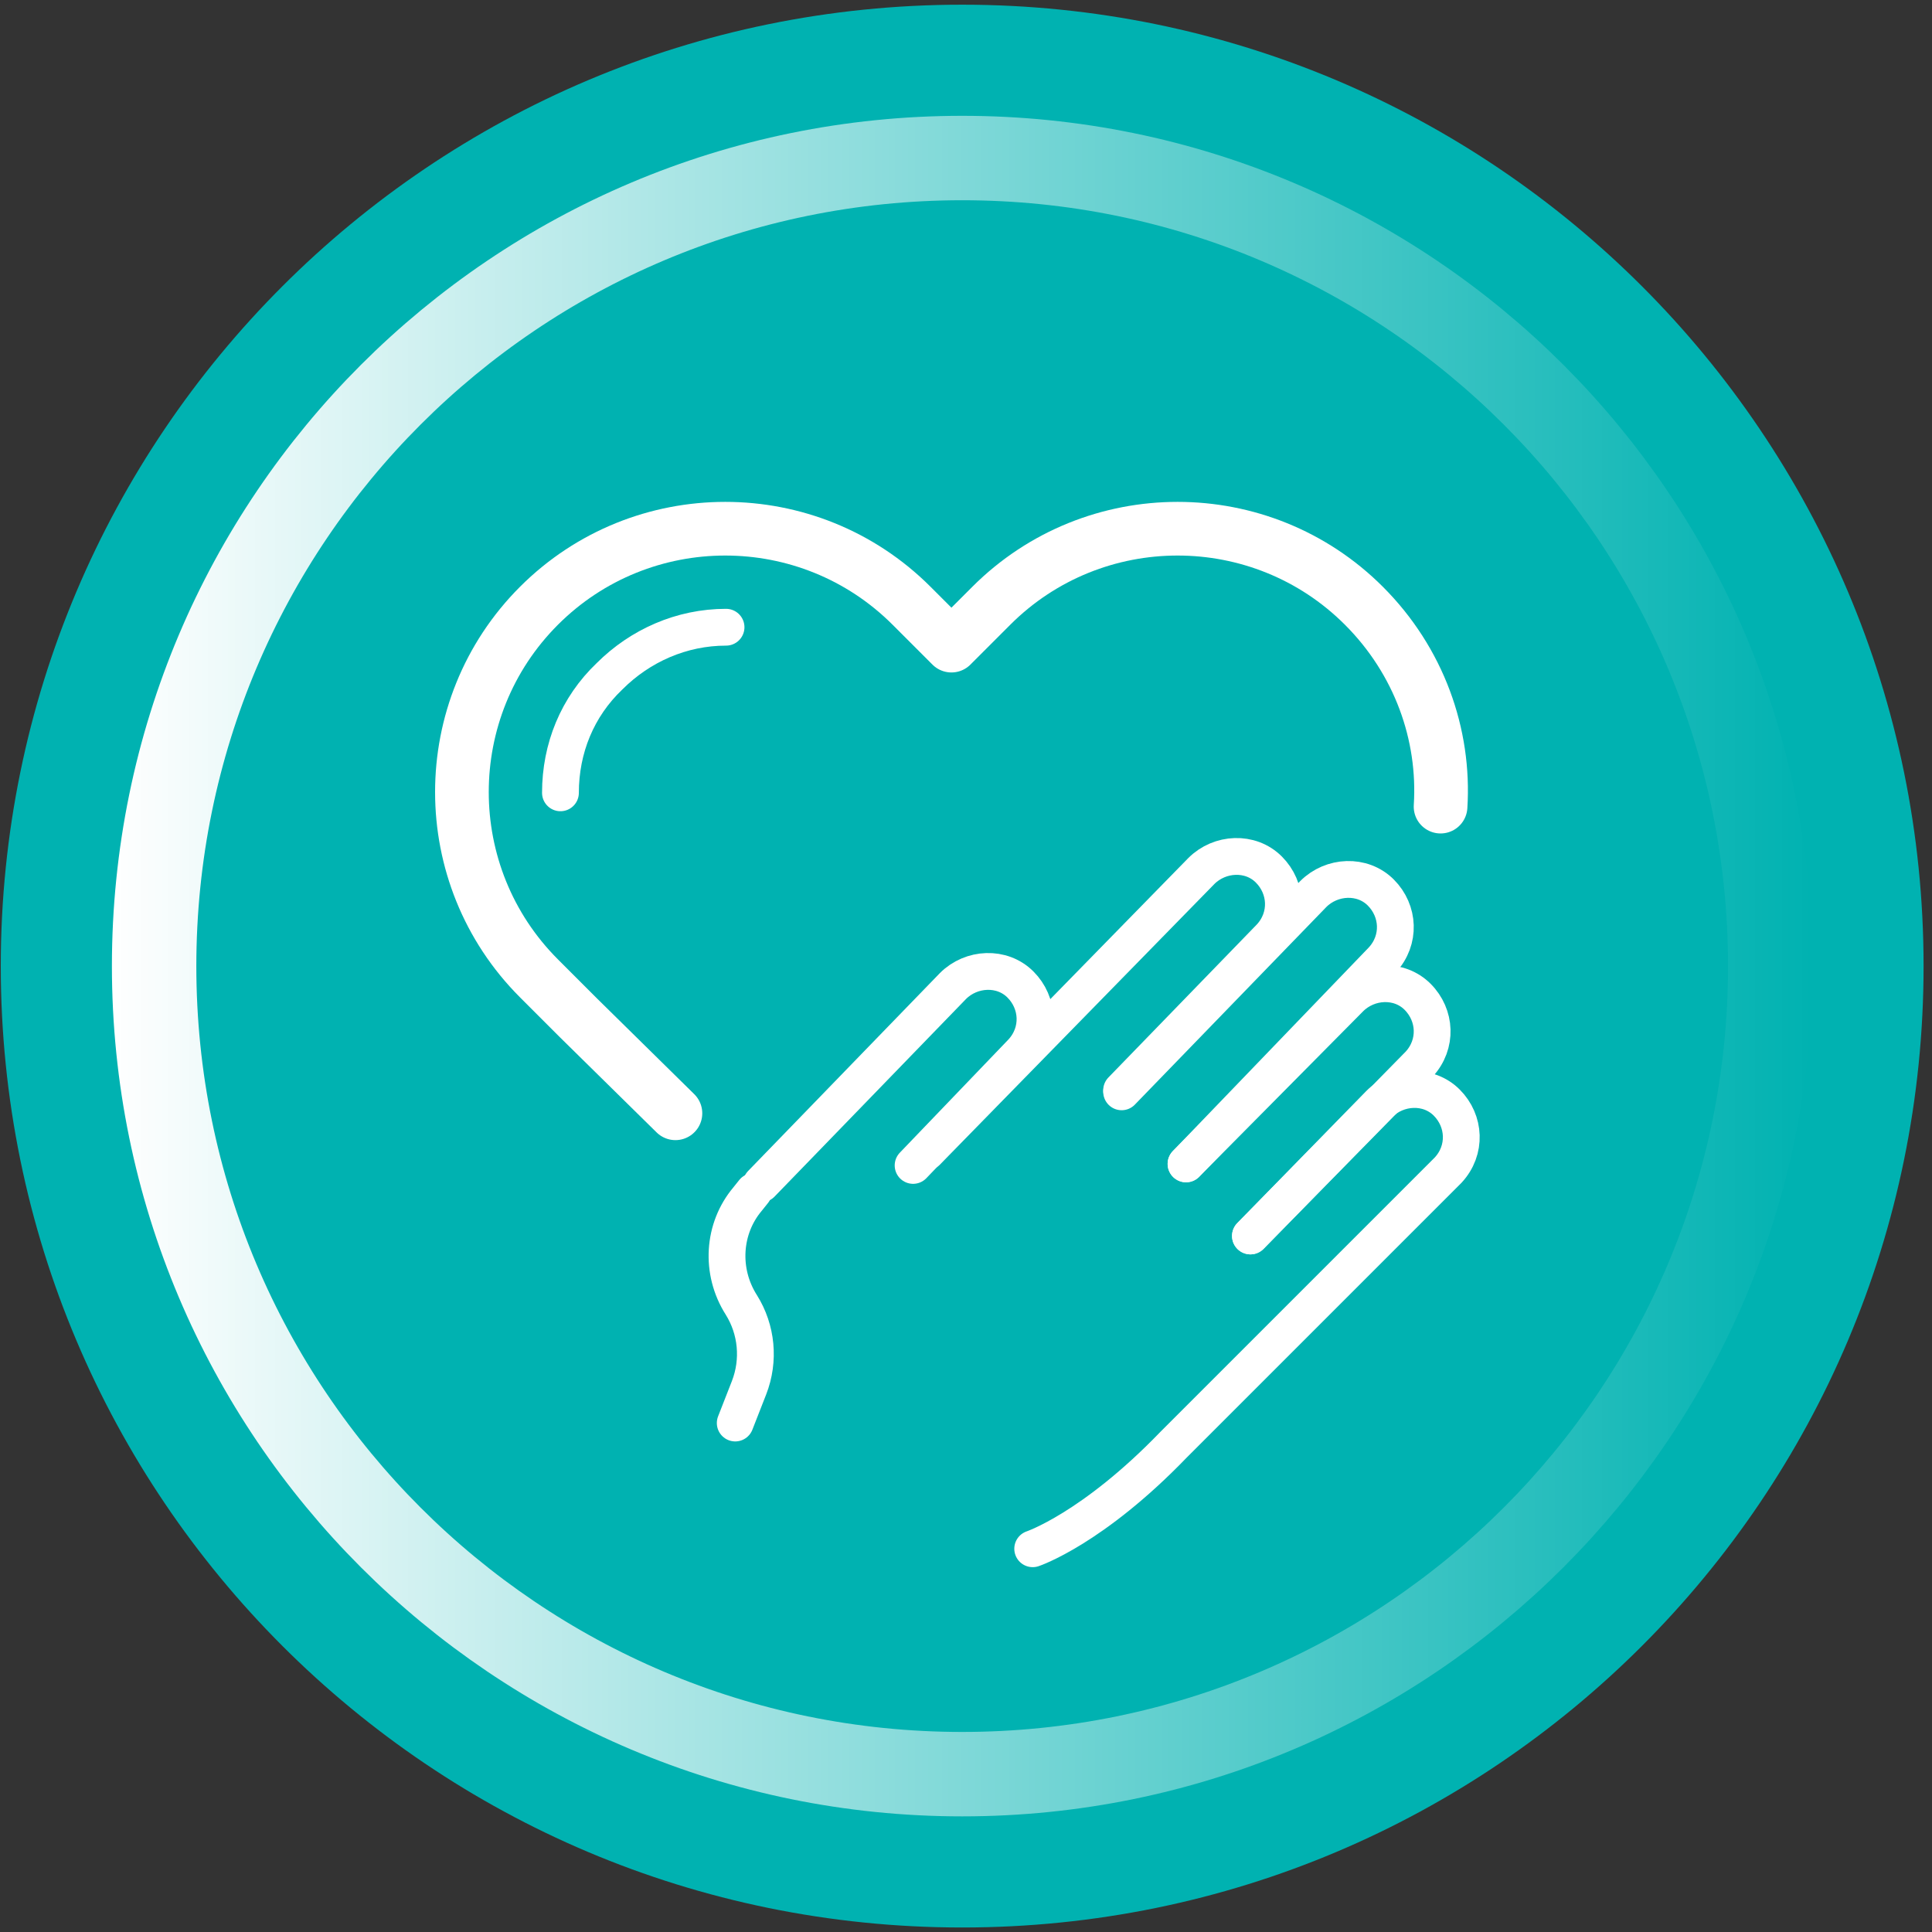
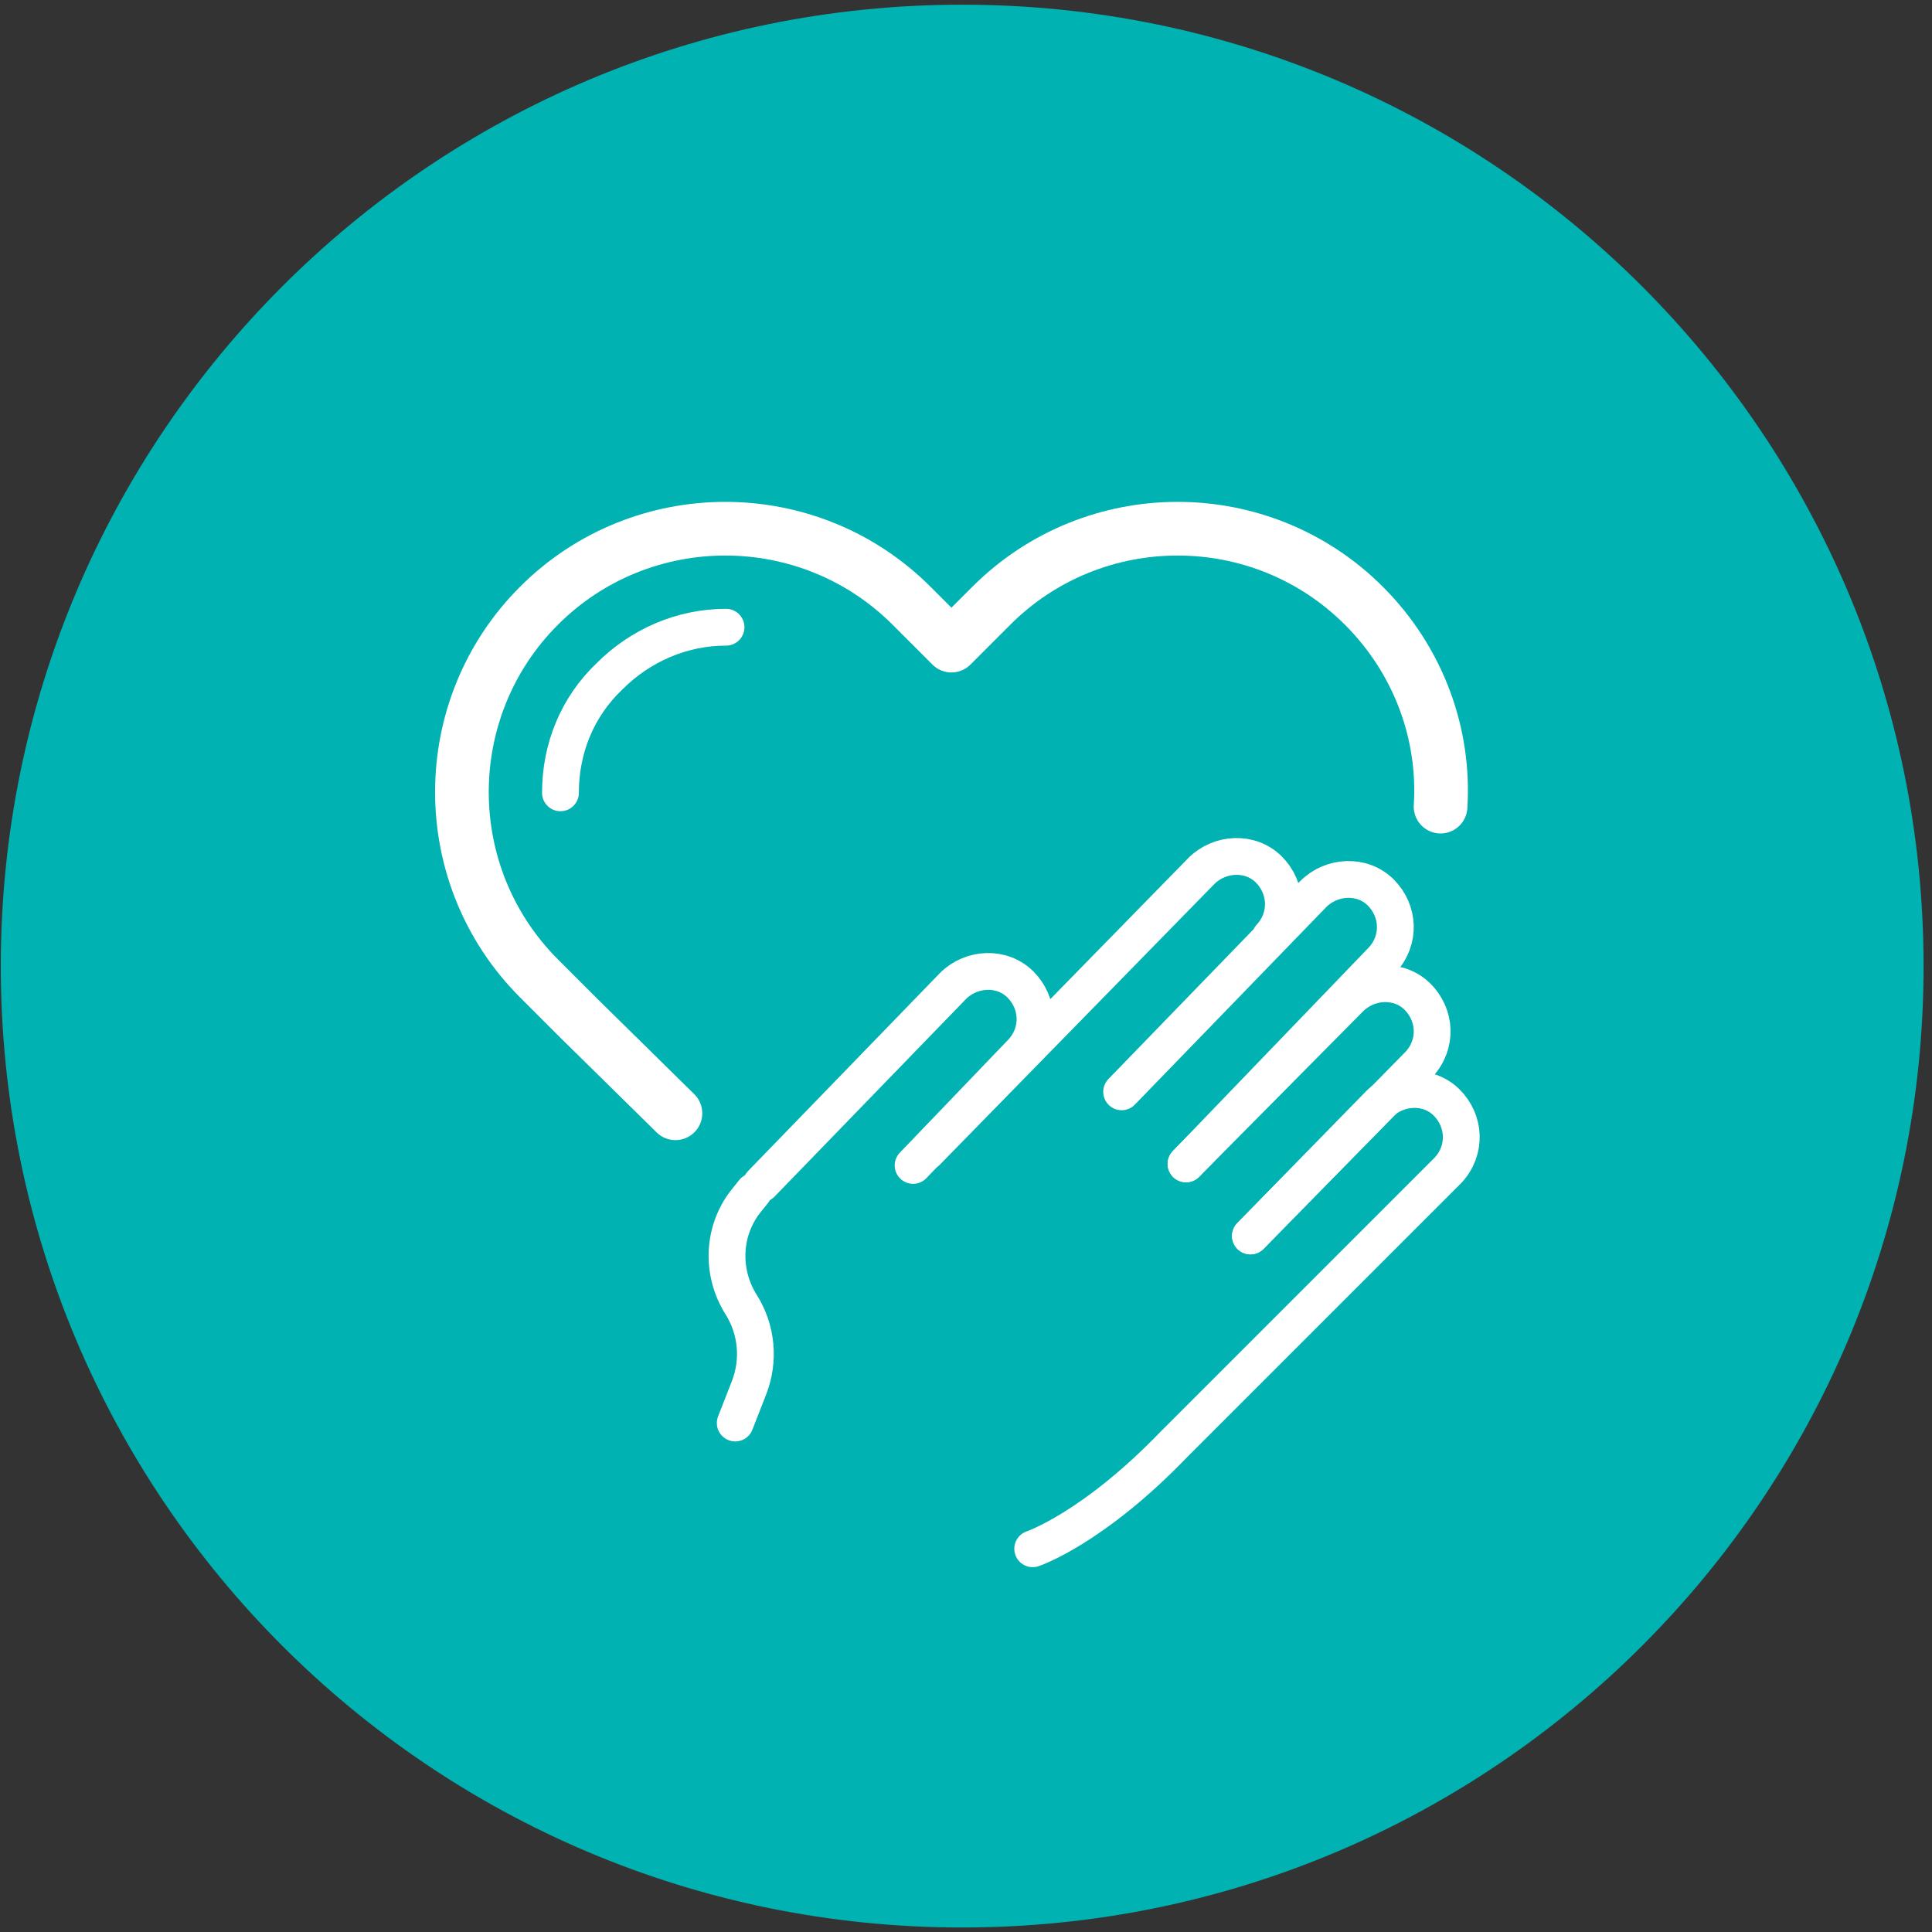
<svg xmlns="http://www.w3.org/2000/svg" width="126" height="126" viewBox="0 0 126 126" fill="none">
  <rect x="0" y="0" width="126" height="126" fill="#333333" stroke="none" />
  <path d="M62.751 125.706C97.379 125.706 125.451 97.634 125.451 63.006C125.451 28.378 97.379 0.306 62.751 0.306C28.122 0.306 0.051 28.378 0.051 63.006C0.051 97.634 28.122 125.706 62.751 125.706Z" fill="#00B2B1" />
-   <path d="M62.751 115.706C91.856 115.706 115.451 92.112 115.451 63.006C115.451 33.901 91.856 10.306 62.751 10.306C33.645 10.306 10.051 33.901 10.051 63.006C10.051 92.112 33.645 115.706 62.751 115.706Z" stroke="url(#paint0_linear_344_67)" stroke-width="5.506" stroke-miterlimit="10" />
  <path d="M93.95 52.606C94.25 47.906 92.55 43.106 88.95 39.506C82.25 32.806 71.35 32.806 64.65 39.506L62.05 42.106L59.45 39.506C52.75 32.806 41.85 32.806 35.15 39.506C28.45 46.206 28.45 57.106 35.15 63.806L37.75 66.406L44.05 72.606" stroke="white" stroke-width="3.5" stroke-miterlimit="10" stroke-linecap="round" stroke-linejoin="round" />
  <path d="M36.551 51.706C36.551 48.806 37.651 46.106 39.751 44.106C41.751 42.106 44.451 40.906 47.351 40.906" stroke="white" stroke-width="2.4" stroke-miterlimit="10" stroke-linecap="round" stroke-linejoin="round" />
-   <path d="M60.449 75.106L78.349 56.806C79.549 55.606 81.549 55.506 82.749 56.706C83.949 57.906 84.049 59.806 82.849 61.106L73.149 71.106" stroke="white" stroke-width="2.4" stroke-miterlimit="10" stroke-linecap="round" stroke-linejoin="round" />
+   <path d="M60.449 75.106L78.349 56.806C79.549 55.606 81.549 55.506 82.749 56.706C83.949 57.906 84.049 59.806 82.849 61.106" stroke="white" stroke-width="2.4" stroke-miterlimit="10" stroke-linecap="round" stroke-linejoin="round" />
  <path d="M73.15 71.206L85.65 58.306C86.85 57.106 88.85 57.006 90.05 58.206C91.25 59.406 91.35 61.306 90.15 62.606L77.35 75.906" stroke="white" stroke-width="2.4" stroke-miterlimit="10" stroke-linecap="round" stroke-linejoin="round" />
  <path d="M49.65 77.206L62.15 64.306C63.35 63.106 65.35 63.006 66.55 64.206C67.75 65.406 67.85 67.306 66.65 68.606L59.55 76.006" stroke="white" stroke-width="2.4" stroke-miterlimit="10" stroke-linecap="round" stroke-linejoin="round" />
  <path d="M77.35 75.906L88.05 65.106C89.25 63.906 91.25 63.806 92.45 65.006C93.65 66.206 93.75 68.106 92.55 69.406L81.55 80.606" stroke="white" stroke-width="2.4" stroke-miterlimit="10" stroke-linecap="round" stroke-linejoin="round" />
  <path d="M81.55 80.606L89.95 72.006C91.15 70.806 93.15 70.706 94.35 71.906C95.55 73.106 95.65 75.006 94.45 76.306L76.55 94.206C71.25 99.706 67.35 101.006 67.35 101.006" stroke="white" stroke-width="2.4" stroke-miterlimit="10" stroke-linecap="round" stroke-linejoin="round" />
  <path d="M47.95 92.806L48.85 90.506C49.55 88.706 49.35 86.706 48.35 85.106C46.95 82.906 47.15 80.106 48.75 78.206L49.15 77.706" stroke="white" stroke-width="2.4" stroke-miterlimit="10" stroke-linecap="round" stroke-linejoin="round" />
  <defs>
    <linearGradient id="paint0_linear_344_67" x1="118.164" y1="63.029" x2="7.276" y2="63.029" gradientUnits="userSpaceOnUse">
      <stop stop-color="white" stop-opacity="0" />
      <stop offset="1" stop-color="white" />
    </linearGradient>
  </defs>
</svg>